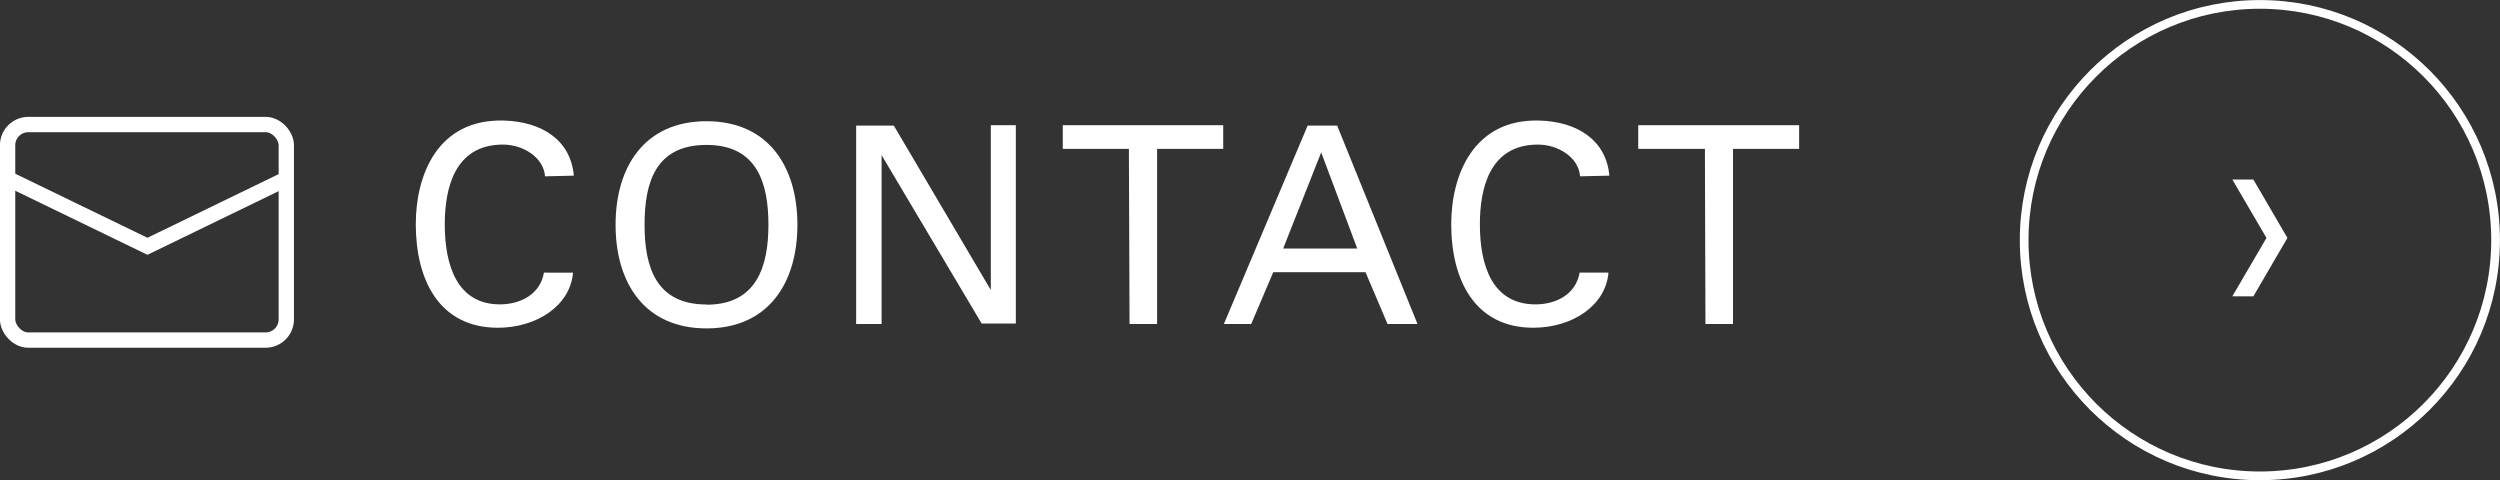
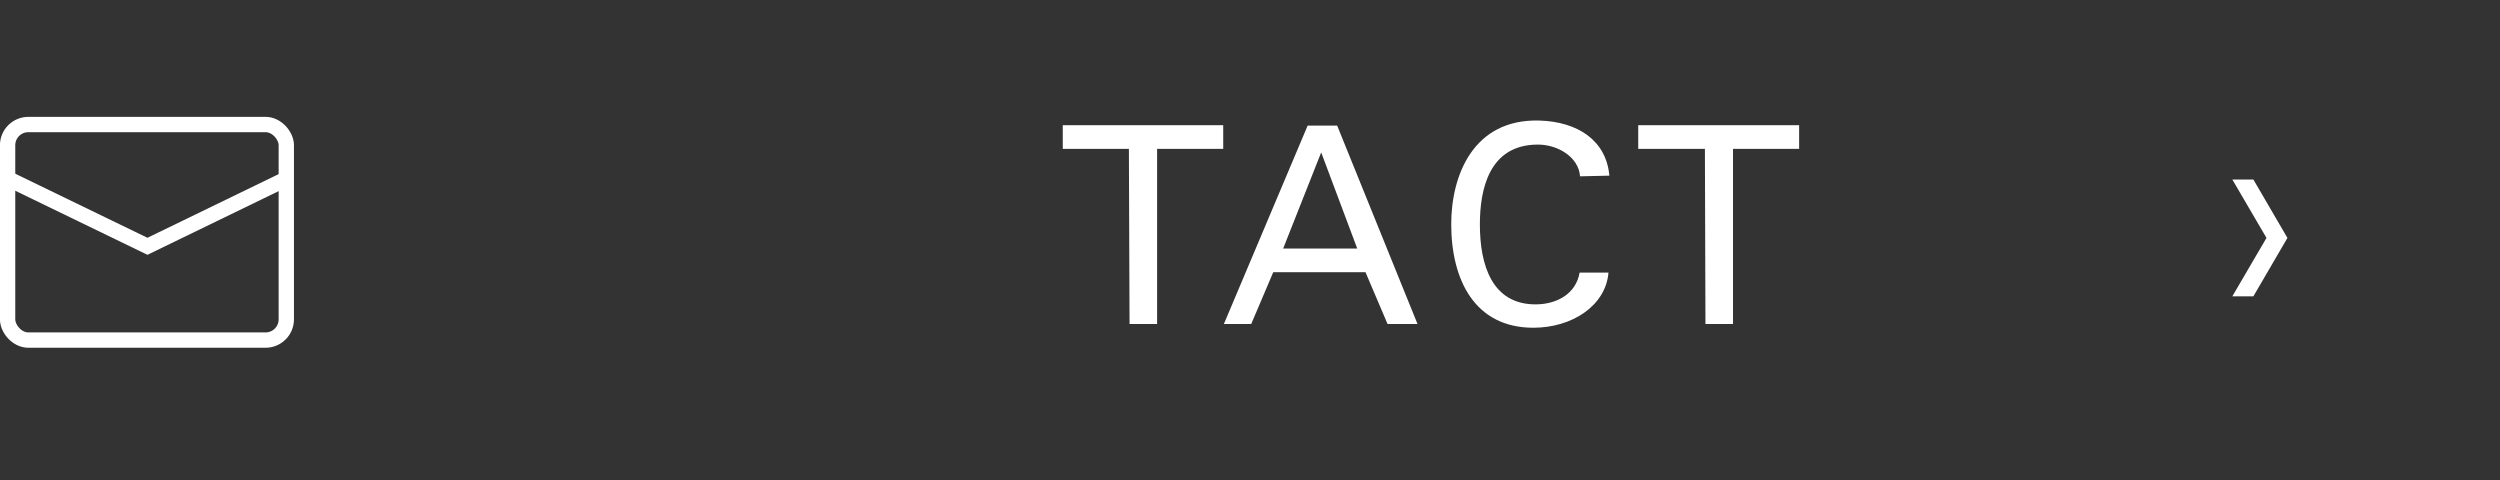
<svg xmlns="http://www.w3.org/2000/svg" viewBox="0 0 226.86 43.57">
  <rect x="0" y="0" width="226.86" height="43.57" fill="#333333" stroke="none" />
  <defs>
    <style>.cls-1,.cls-3{fill:none;stroke:#fff;stroke-miterlimit:10;}.cls-1{stroke-width:1.39px;}.cls-2{fill:#fff;}.cls-3{stroke-width:0.79px;}</style>
  </defs>
  <g id="レイヤー_2" data-name="レイヤー 2">
    <g id="本文">
      <rect class="cls-1" x="0.69" y="11.3" width="25.29" height="19.56" rx="1.88" />
      <polyline class="cls-1" points="0.69 16.2 13.38 22.35 25.99 16.23" />
-       <path class="cls-2" d="M49.46,16c-.13-1.73-2-2.88-3.82-2.88-4.45,0-5.28,4.08-5.28,7.25,0,3.72,1.13,7.25,5,7.25,1.92,0,3.67-.95,4-2.88H52c-.25,3-3.3,5-6.82,5-5.33,0-7.45-4.35-7.45-9.4,0-4.42,1.95-9.57,8-9.4,3.47.1,6.07,1.8,6.34,5Z" />
-       <path class="cls-2" d="M64.11,11c5.62,0,8.25,4.13,8.25,9.4s-2.63,9.4-8.25,9.4-8.25-4.13-8.25-9.4S58.49,11,64.11,11Zm0,16.65c4.57,0,5.62-3.5,5.62-7.25s-1-7.25-5.62-7.25-5.62,3.4-5.62,7.25S59.54,27.63,64.11,27.63Z" />
-       <path class="cls-2" d="M92.18,11.36v18h-3.1L80,14.08h0V29.4H77.69v-18h3.42l8.8,14.92h0V11.36Z" />
      <path class="cls-2" d="M102.44,13.51h-6V11.36H111v2.15h-6V29.4h-2.5Z" />
      <path class="cls-2" d="M111.06,29.4l7.6-18h2.68l7.29,18h-2.72l-2-4.7h-8.37l-2,4.7Zm5.38-6.85h6.72l-3.27-8.72Z" />
      <path class="cls-2" d="M143.38,16c-.12-1.73-2-2.88-3.82-2.88-4.45,0-5.27,4.08-5.27,7.25,0,3.72,1.12,7.25,5.05,7.25,1.92,0,3.67-.95,4-2.88h2.62c-.25,3-3.3,5-6.82,5-5.32,0-7.45-4.35-7.45-9.4,0-4.42,2-9.57,8-9.4,3.47.1,6.07,1.8,6.35,5Z" />
      <path class="cls-2" d="M154.71,13.51h-6.05V11.36h14.6v2.15h-6V29.4h-2.5Z" />
-       <circle class="cls-3" cx="205.07" cy="21.79" r="21.39" />
      <polygon class="cls-2" points="204.48 16.29 202.57 16.29 205.67 21.59 202.57 26.89 204.48 26.89 207.57 21.59 204.48 16.29" />
    </g>
  </g>
</svg>